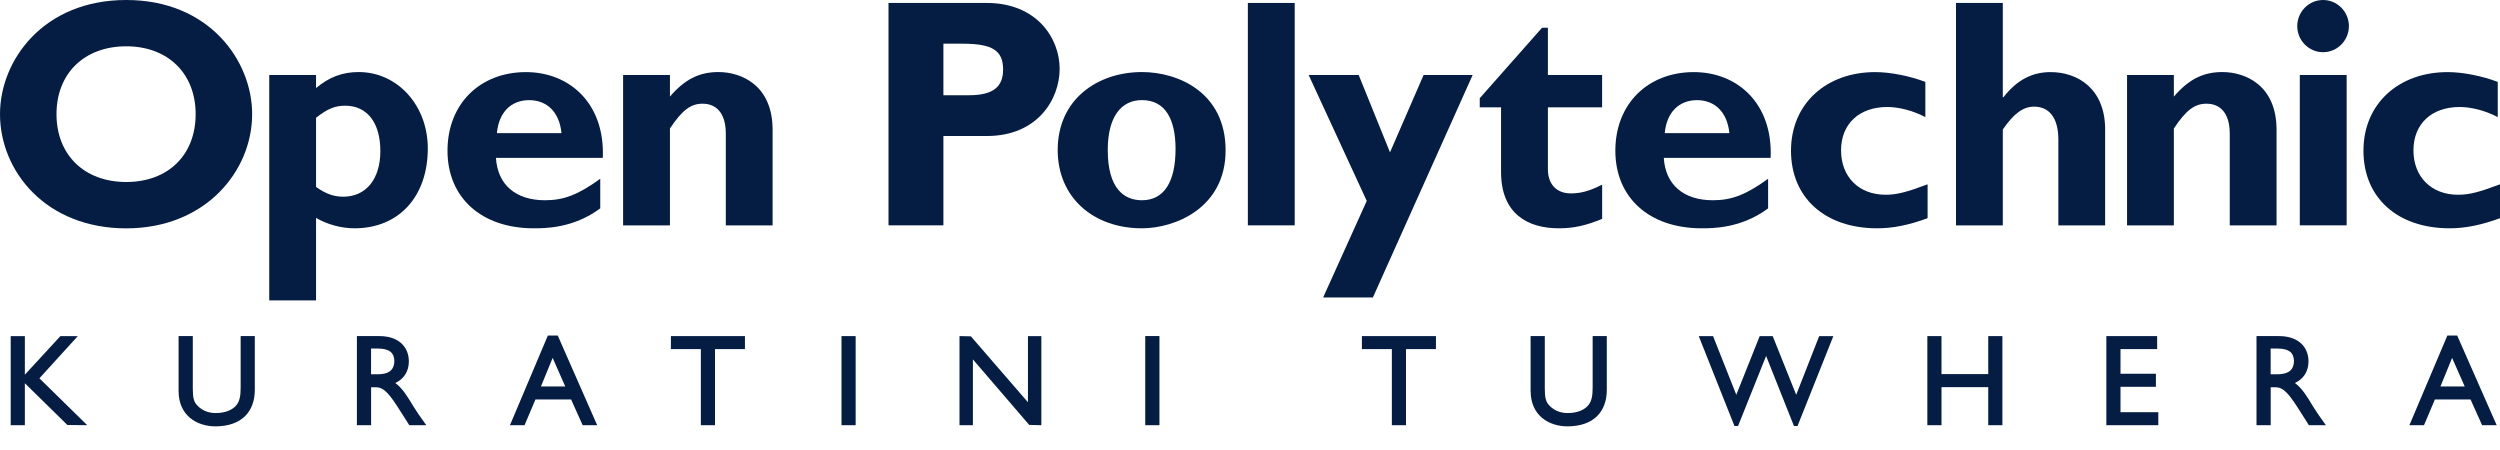
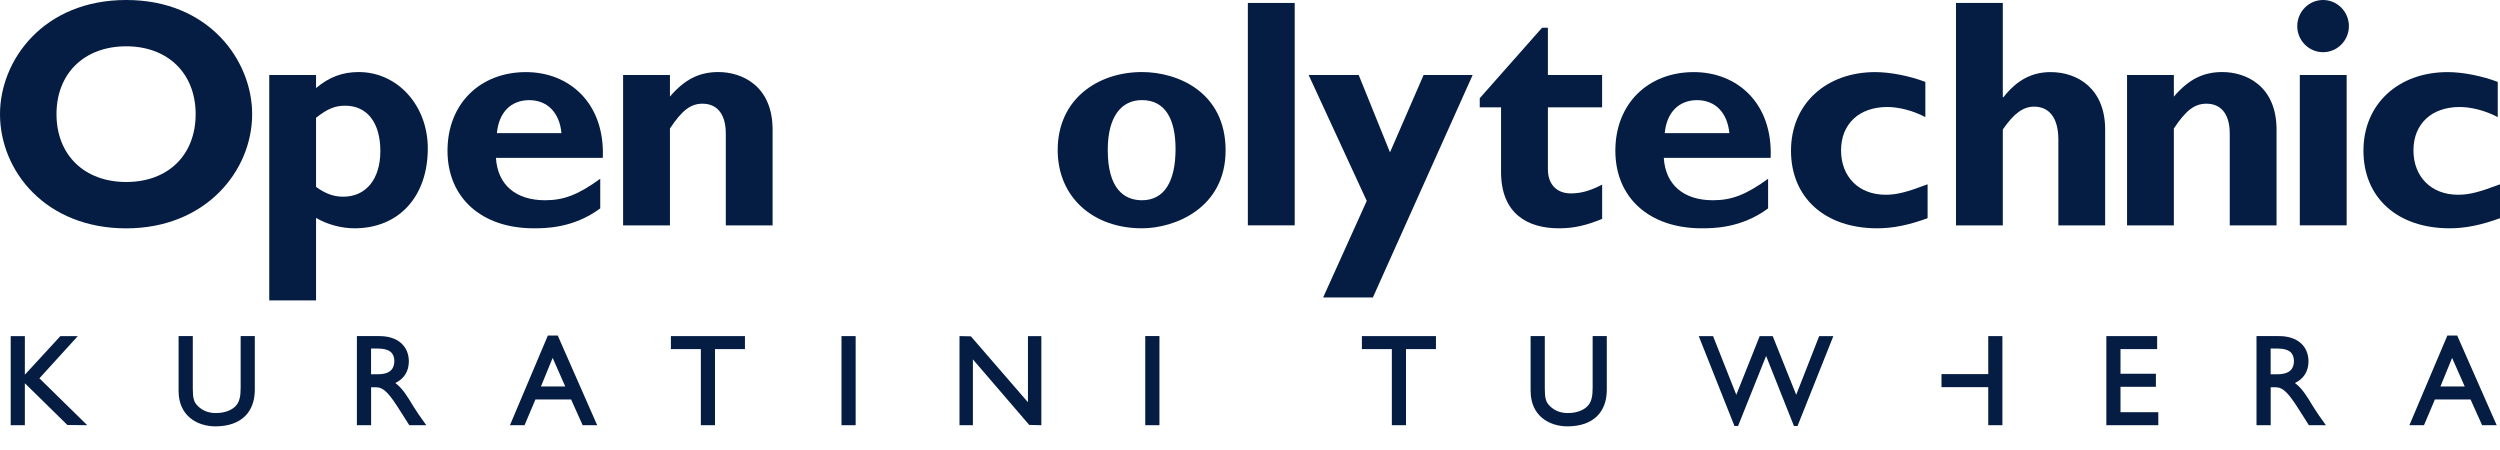
<svg xmlns="http://www.w3.org/2000/svg" width="50" height="9" viewBox="0 0 50 9" fill="none">
  <path d="M2.525 4.567C0.91 4.567 0 3.418 0 2.283C0 1.207 0.865 0 2.525 0C4.184 0 5.043 1.214 5.043 2.283C5.043 3.425 4.107 4.567 2.525 4.567ZM2.525 0.926C1.686 0.926 1.13 1.468 1.13 2.283C1.13 3.098 1.686 3.64 2.525 3.64C3.364 3.64 3.913 3.099 3.913 2.283C3.913 1.468 3.357 0.926 2.525 0.926Z" fill="#051C43" />
  <path d="M6.321 1.761C6.587 1.539 6.851 1.441 7.174 1.441C7.949 1.441 8.556 2.107 8.556 2.968C8.556 3.934 7.975 4.566 7.09 4.566C6.825 4.566 6.541 4.488 6.321 4.358V6.008H5.385V1.5H6.321V1.761V1.761ZM6.321 3.738C6.509 3.875 6.676 3.934 6.864 3.934C7.322 3.934 7.607 3.581 7.607 3.021C7.607 2.46 7.348 2.114 6.903 2.114C6.703 2.114 6.554 2.172 6.321 2.355V3.738Z" fill="#051C43" />
  <path d="M12.004 4.168C11.468 4.566 10.906 4.566 10.674 4.566C9.628 4.566 8.95 3.953 8.95 3.014C8.95 2.075 9.602 1.442 10.519 1.442C11.385 1.442 12.101 2.062 12.056 3.157H9.919C9.951 3.693 10.313 4.005 10.9 4.005C11.275 4.005 11.565 3.895 12.005 3.575V4.168L12.004 4.168ZM11.229 2.662C11.191 2.25 10.945 2.003 10.584 2.003C10.222 2.003 9.977 2.244 9.938 2.662H11.229Z" fill="#051C43" />
  <path d="M13.399 1.931C13.696 1.585 13.987 1.441 14.368 1.441C14.833 1.441 15.452 1.709 15.452 2.596V4.508H14.516V2.674C14.516 2.25 14.316 2.074 14.051 2.074C13.819 2.074 13.645 2.198 13.399 2.57V4.508H12.462V1.5H13.399V1.931H13.399Z" fill="#051C43" />
-   <path d="M19.733 0.059C20.741 0.059 21.193 0.77 21.193 1.376C21.193 1.983 20.753 2.72 19.739 2.72H18.868V4.507H17.77V0.059H19.733H19.733ZM18.868 1.905H19.378C19.882 1.905 20.062 1.722 20.062 1.389C20.062 1.011 19.849 0.874 19.255 0.874H18.868V1.905Z" fill="#051C43" />
  <path d="M22.839 4.566C21.864 4.566 21.154 3.947 21.154 3.001C21.154 1.976 21.962 1.441 22.839 1.441C23.569 1.441 24.512 1.853 24.512 3.007C24.512 4.161 23.498 4.566 22.839 4.566M22.839 2.002C22.433 2.002 22.155 2.322 22.155 3C22.155 3.777 22.484 4.005 22.839 4.005C23.279 4.005 23.511 3.64 23.511 2.98C23.511 2.393 23.311 2.002 22.839 2.002Z" fill="#051C43" />
  <path d="M25.894 0.059H24.957V4.507H25.894V0.059Z" fill="#051C43" />
  <path d="M27.458 5.949H26.463L27.335 4.018L26.173 1.5H27.174L27.8 3.047L28.472 1.5H29.453L27.458 5.949Z" fill="#051C43" />
  <path d="M32.043 2.146H30.958V3.386C30.958 3.679 31.126 3.868 31.416 3.868C31.61 3.868 31.791 3.823 32.043 3.692V4.377C31.713 4.514 31.468 4.566 31.177 4.566C30.557 4.566 30.021 4.28 30.021 3.438V2.146H29.595V1.964L30.841 0.555H30.958V1.5H32.042V2.146H32.043Z" fill="#051C43" />
  <path d="M35.362 4.168C34.825 4.566 34.264 4.566 34.032 4.566C32.985 4.566 32.307 3.953 32.307 3.014C32.307 2.075 32.959 1.442 33.877 1.442C34.742 1.442 35.459 2.062 35.413 3.157H33.276C33.308 3.693 33.67 4.005 34.258 4.005C34.632 4.005 34.923 3.895 35.362 3.575V4.168V4.168ZM34.587 2.662C34.548 2.25 34.303 2.003 33.941 2.003C33.58 2.003 33.334 2.244 33.295 2.662H34.587Z" fill="#051C43" />
  <path d="M38.552 4.364C38.177 4.501 37.861 4.566 37.544 4.566C36.498 4.566 35.82 3.953 35.82 3.014C35.82 2.075 36.524 1.442 37.505 1.442C37.809 1.442 38.196 1.52 38.507 1.638V2.342C38.261 2.212 37.977 2.14 37.745 2.14C37.183 2.14 36.821 2.479 36.821 3.007C36.821 3.536 37.176 3.895 37.712 3.895C37.938 3.895 38.138 3.842 38.552 3.686V4.364V4.364Z" fill="#051C43" />
  <path d="M40.056 1.944H40.069C40.34 1.598 40.643 1.442 41.012 1.442C41.554 1.442 42.103 1.774 42.103 2.59V4.508H41.167V2.792C41.167 2.342 40.973 2.133 40.682 2.133C40.463 2.133 40.276 2.27 40.056 2.59V4.508H39.12V0.059H40.056V1.944Z" fill="#051C43" />
  <path d="M43.478 1.931C43.775 1.585 44.066 1.441 44.447 1.441C44.912 1.441 45.531 1.709 45.531 2.596V4.508H44.595V2.674C44.595 2.25 44.395 2.074 44.13 2.074C43.897 2.074 43.723 2.198 43.477 2.57V4.508H42.541V1.5H43.477V1.931H43.478Z" fill="#051C43" />
  <path d="M46.978 0.522C46.978 0.809 46.746 1.044 46.461 1.044C46.177 1.044 45.945 0.809 45.945 0.522C45.945 0.235 46.177 0 46.461 0C46.746 0 46.978 0.235 46.978 0.522ZM46.933 4.507H45.996V1.5H46.933V4.507Z" fill="#051C43" />
  <path d="M50 4.364C49.626 4.501 49.309 4.566 48.993 4.566C47.947 4.566 47.269 3.953 47.269 3.014C47.269 2.075 47.972 1.442 48.954 1.442C49.258 1.442 49.645 1.52 49.955 1.638V2.342C49.709 2.212 49.425 2.14 49.193 2.14C48.631 2.14 48.269 2.479 48.269 3.007C48.269 3.536 48.625 3.895 49.161 3.895C49.386 3.895 49.587 3.842 50 3.686V4.364V4.364Z" fill="#051C43" />
  <path d="M1.714 8.474L1.745 8.504L1.348 8.5L0.497 7.665V8.504H0.479H0.214V6.722H0.231H0.497V7.494L1.208 6.722H1.556L0.788 7.566L1.714 8.474Z" fill="#051C43" />
  <path d="M3.572 7.825V6.721H3.856V7.771C3.856 7.968 3.879 8.042 3.954 8.118C4.05 8.214 4.169 8.261 4.315 8.261C4.502 8.261 4.634 8.201 4.709 8.125C4.793 8.041 4.813 7.919 4.813 7.756V6.721H5.096V7.799C5.095 8.235 4.831 8.526 4.31 8.527C3.939 8.527 3.573 8.312 3.572 7.825" fill="#051C43" />
  <path d="M14.283 8.504H14.017V6.982H13.418V6.964V6.722H14.899V6.739V6.964V6.982H14.3V8.504H14.283Z" fill="#051C43" />
  <path d="M17.096 8.504H16.83V6.722H16.847H17.113V8.487V8.504H17.096Z" fill="#051C43" />
  <path d="M20.81 8.504L20.584 8.498L19.458 7.188V8.504H19.44H19.19V6.722H19.207L19.418 6.727L20.559 8.045V6.722H20.577H20.827V8.487V8.504H20.81Z" fill="#051C43" />
  <path d="M23.171 8.504H22.905V6.721H22.923H23.189V8.487V8.504H23.171Z" fill="#051C43" />
  <path d="M28.103 8.504H27.837L27.837 6.982H27.238V6.964V6.722H28.719V6.739V6.964V6.982H28.12V8.504H28.103Z" fill="#051C43" />
  <path d="M30.612 7.825V6.721H30.896V7.771C30.896 7.968 30.92 8.042 30.994 8.118C31.09 8.214 31.209 8.261 31.355 8.261C31.541 8.261 31.674 8.201 31.748 8.125C31.832 8.041 31.853 7.918 31.853 7.756V6.721H32.136V7.799C32.135 8.235 31.872 8.526 31.35 8.527C30.98 8.527 30.614 8.312 30.613 7.825" fill="#051C43" />
  <path d="M35.939 8.52H35.879L35.322 7.119L34.761 8.52H34.689L33.975 6.722H34.261L34.726 7.896L35.194 6.722H35.454L35.924 7.896L36.384 6.722H36.667L35.955 8.509L35.95 8.52H35.939Z" fill="#051C43" />
-   <path d="M40.031 8.504H39.765V7.743H38.83V8.504H38.813H38.547V6.722H38.565H38.83V7.482H39.765V6.722H39.783H40.048V8.487V8.504H40.031Z" fill="#051C43" />
+   <path d="M40.031 8.504H39.765V7.743H38.83V8.504H38.813H38.547H38.565H38.83V7.482H39.765V6.722H39.783H40.048V8.487V8.504H40.031Z" fill="#051C43" />
  <path d="M42.127 8.504V6.722H43.143V6.739V6.964V6.982H42.41V7.475H43.118V7.492V7.736H42.41V8.244H43.166V8.261V8.504H42.127Z" fill="#051C43" />
  <path d="M45.584 6.722C45.94 6.722 46.169 6.916 46.17 7.228C46.17 7.426 46.071 7.58 45.898 7.66C46.045 7.769 46.139 7.926 46.263 8.132C46.336 8.251 46.379 8.309 46.498 8.476L46.519 8.504H46.178L45.945 8.138C45.715 7.779 45.62 7.746 45.5 7.745H45.414V8.504H45.13V6.721H45.584M45.556 7.485C45.812 7.483 45.876 7.361 45.879 7.224C45.879 7.224 45.877 7.22 45.879 7.218C45.874 7.062 45.793 6.974 45.556 6.971H45.413V7.485H45.556H45.556Z" fill="#051C43" />
  <path d="M7.592 6.722C7.947 6.722 8.176 6.916 8.177 7.228C8.177 7.426 8.079 7.58 7.906 7.66C8.053 7.769 8.146 7.926 8.271 8.132C8.344 8.251 8.387 8.309 8.506 8.476L8.526 8.504H8.186L7.953 8.138C7.723 7.779 7.628 7.746 7.508 7.745H7.422V8.504H7.138V6.721H7.592M7.564 7.485C7.82 7.483 7.884 7.361 7.887 7.224C7.887 7.224 7.885 7.22 7.887 7.218C7.882 7.062 7.8 6.974 7.564 6.971H7.421V7.485H7.564H7.564Z" fill="#051C43" />
  <path d="M11.933 8.48L11.155 6.711H10.957L10.199 8.504H10.491L10.709 7.989H11.422L11.653 8.504H11.944L11.934 8.479L11.933 8.48ZM10.819 7.729L11.053 7.158L11.305 7.729H10.819Z" fill="#051C43" />
  <path d="M49.923 8.48L49.144 6.711H48.947L48.188 8.504H48.48L48.698 7.989H49.411L49.642 8.504H49.934L49.923 8.479L49.923 8.48ZM48.809 7.729L49.042 7.158L49.294 7.729H48.809Z" fill="#051C43" />
</svg>